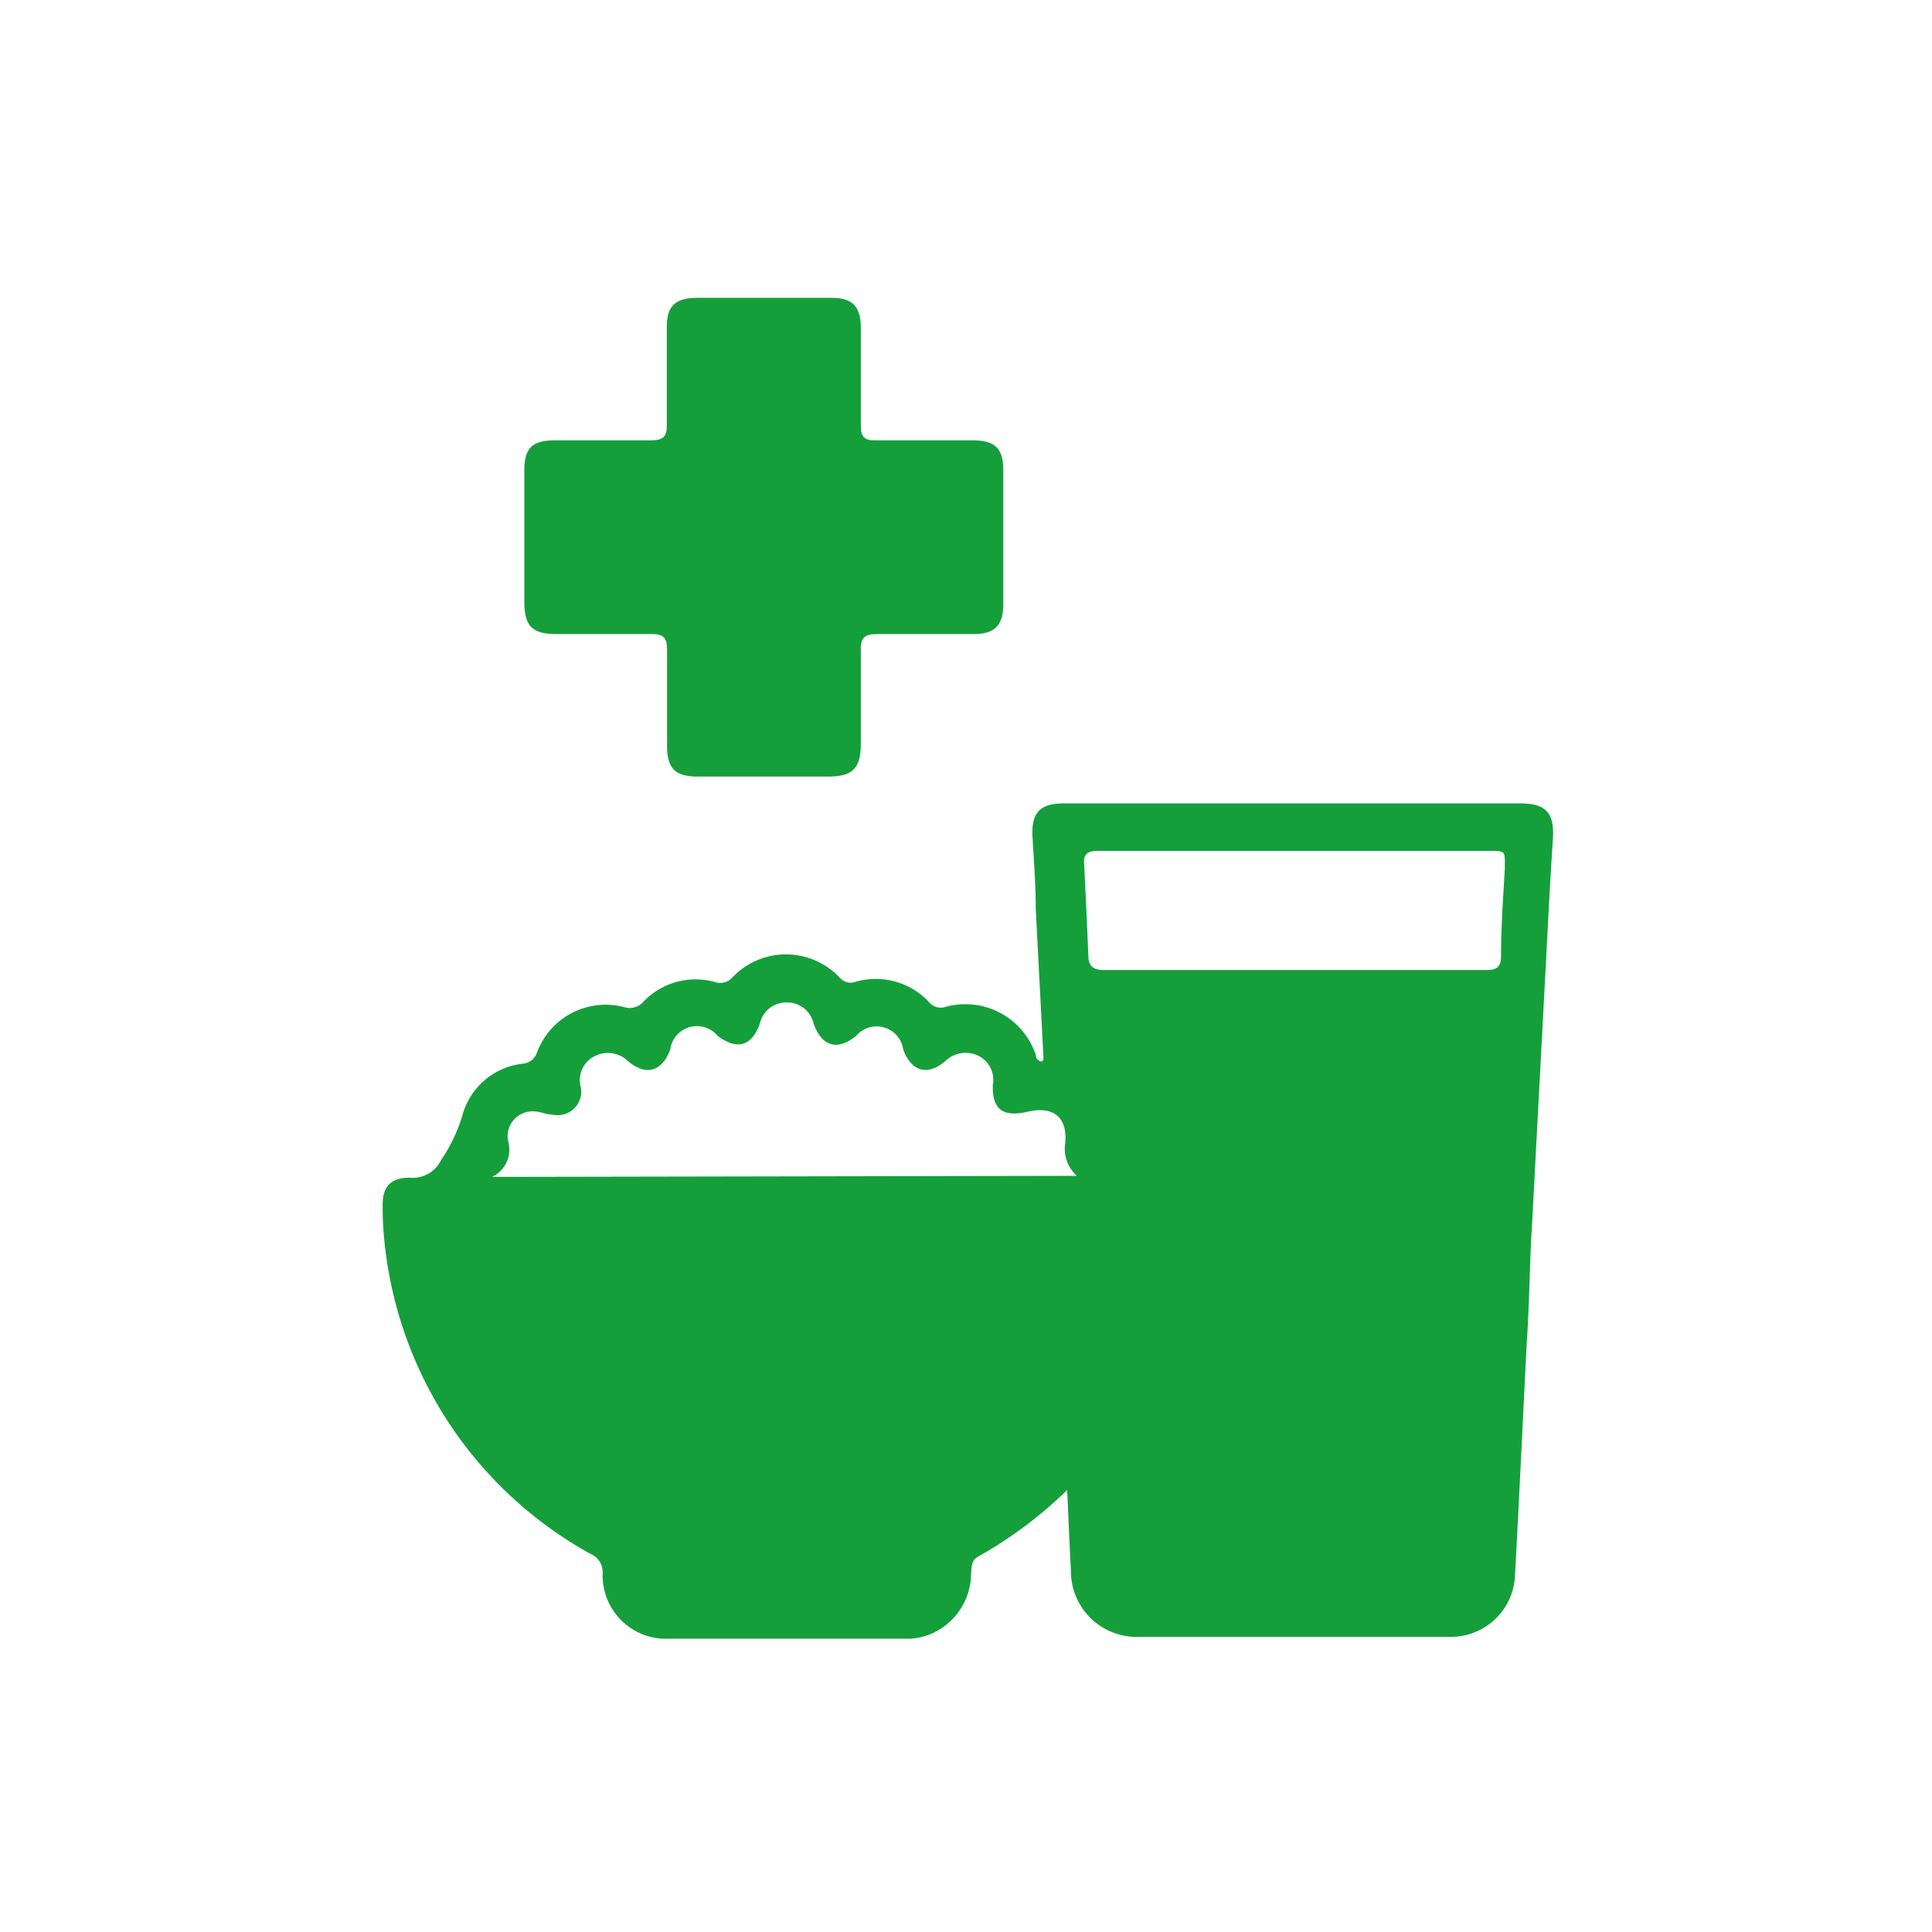
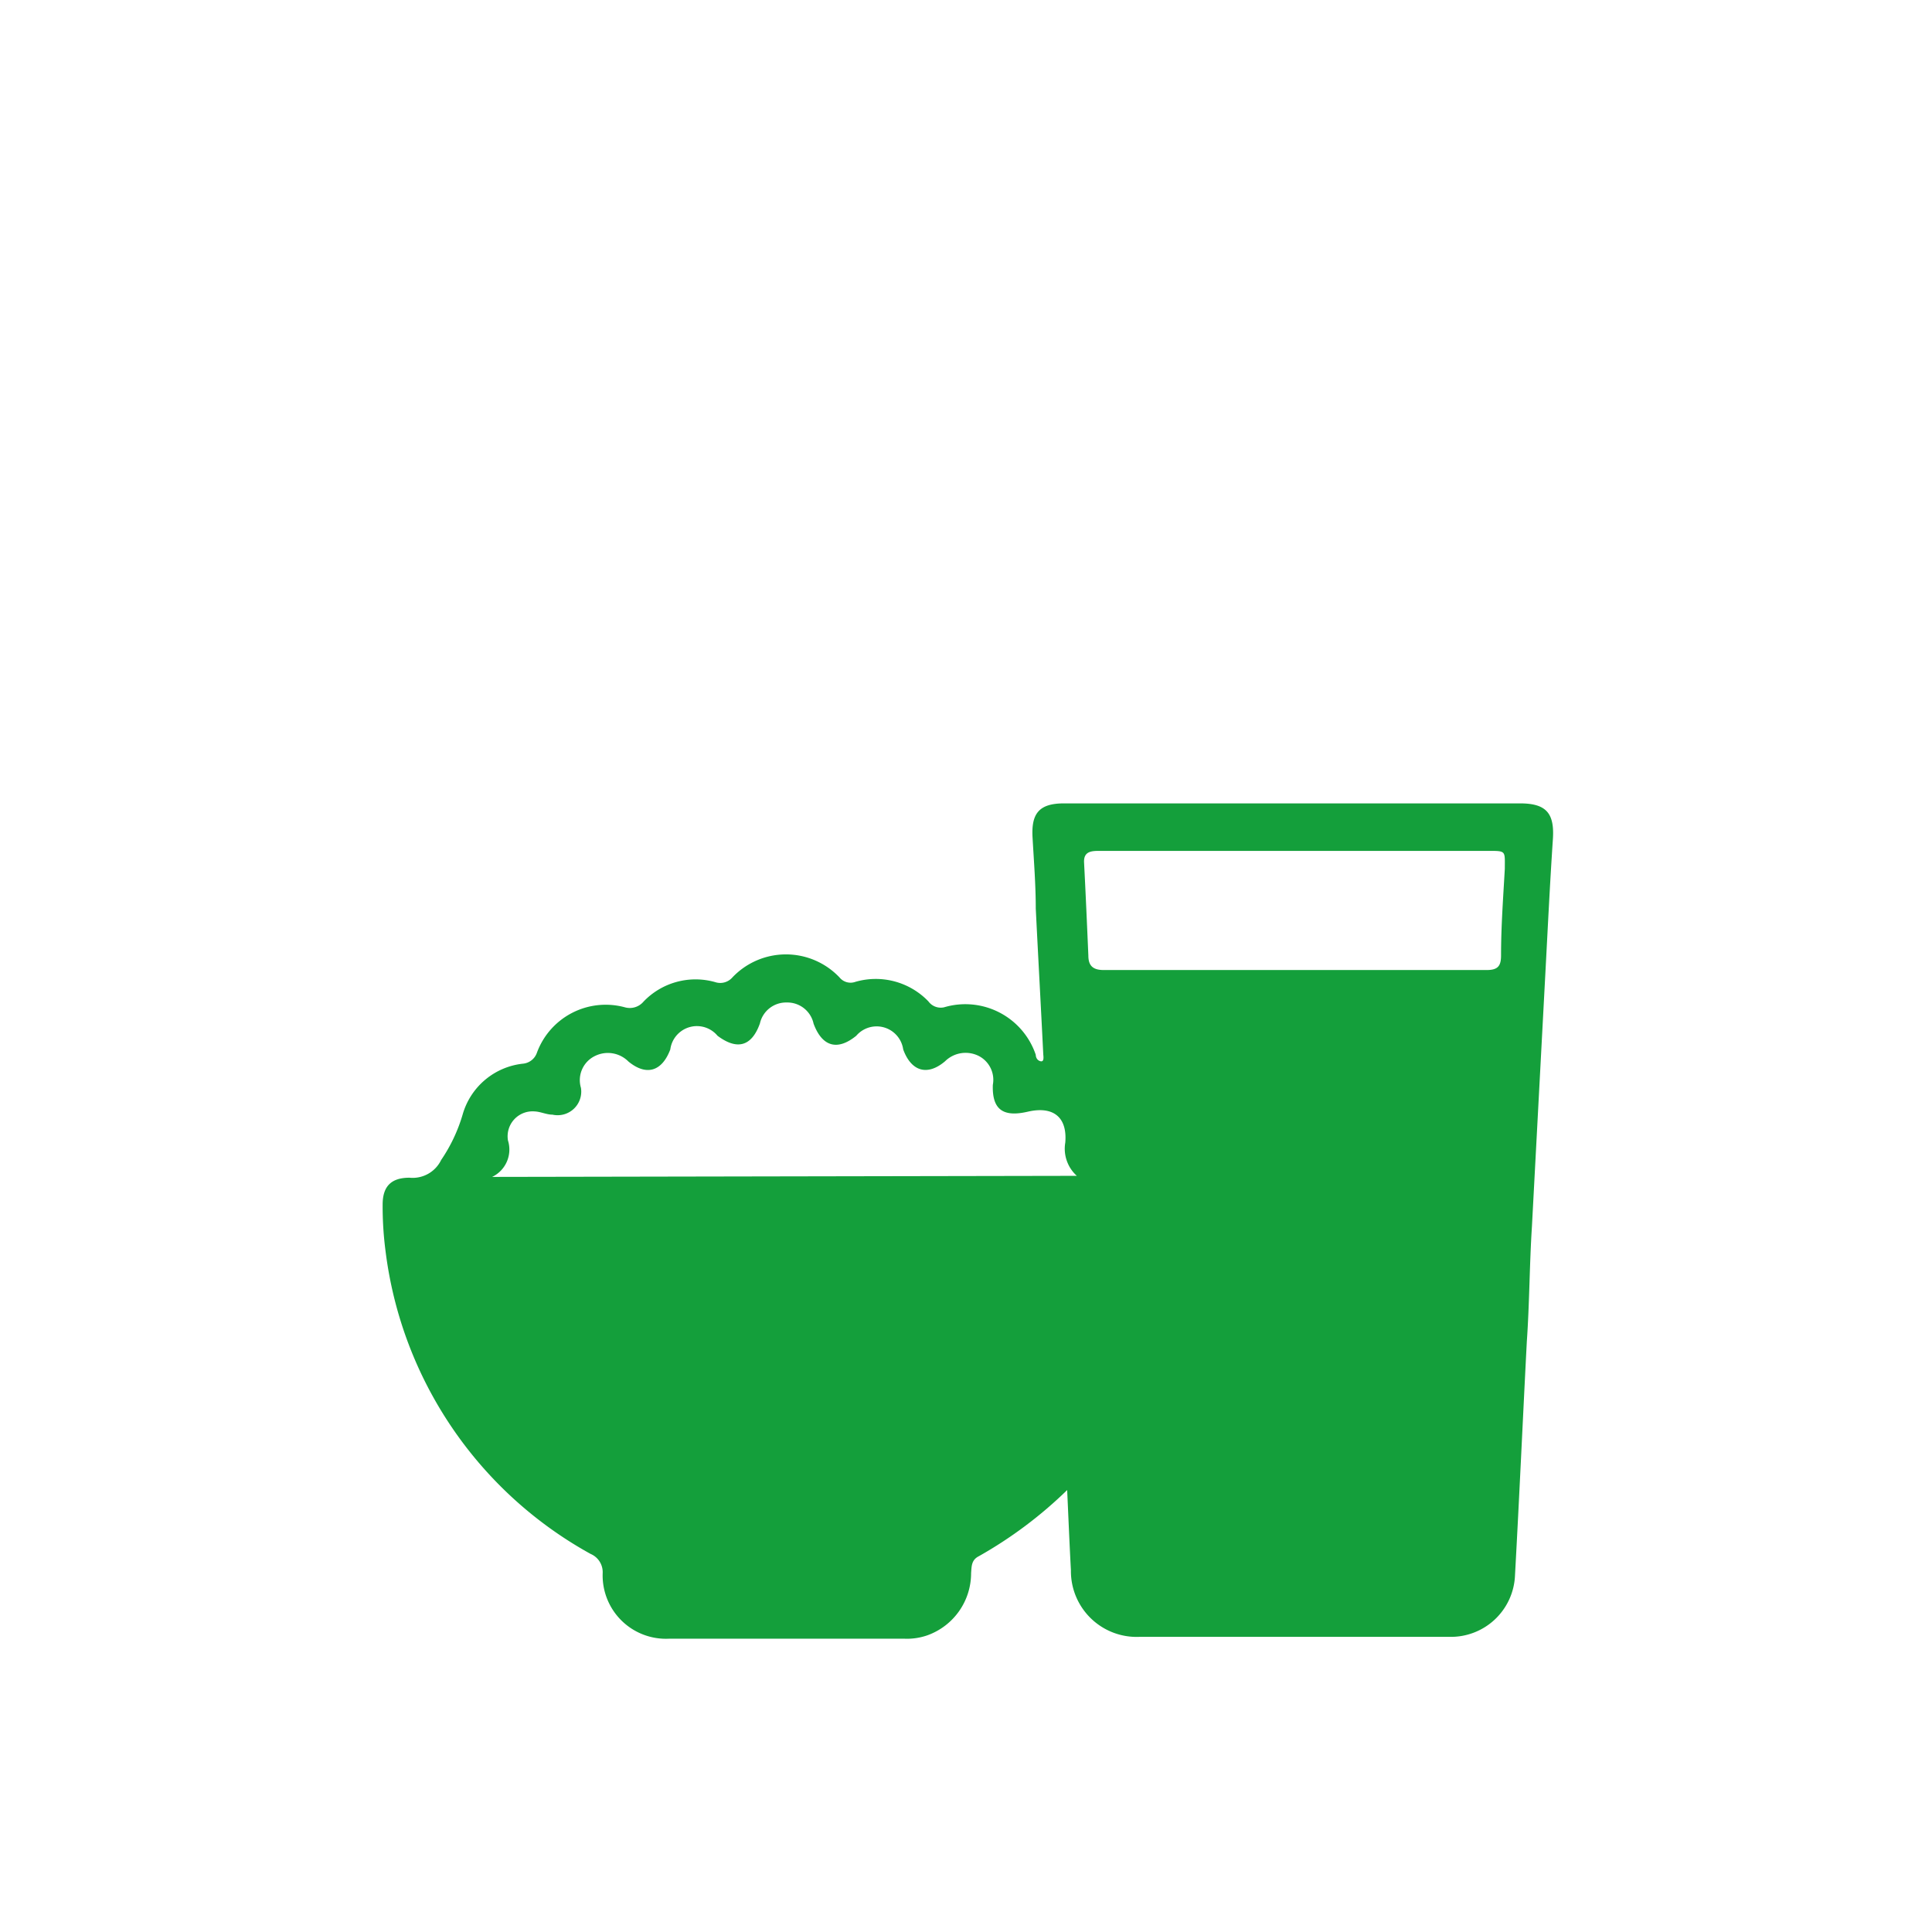
<svg xmlns="http://www.w3.org/2000/svg" id="Layer_1" data-name="Layer 1" viewBox="0 0 72 72">
  <defs>
    <style>.cls-1{fill:#149f3b;}</style>
  </defs>
  <title>refine</title>
  <path class="cls-1" d="M39.77,55.53A15.88,15.88,0,0,1,36.47,58c-.27.14-.26.37-.28.62a2.46,2.46,0,0,1-1.62,2.32,2.31,2.31,0,0,1-.86.13H24.93a2.36,2.36,0,0,1-2.47-2.44.74.74,0,0,0-.45-.72,15,15,0,0,1-7.64-11.27,12.85,12.85,0,0,1-.11-1.75c0-.69.33-1,1-1a1.18,1.18,0,0,0,1.18-.66,6,6,0,0,0,.8-1.69,2.63,2.63,0,0,1,2.25-1.9.61.61,0,0,0,.52-.41,2.73,2.73,0,0,1,3.28-1.69.67.67,0,0,0,.69-.21,2.68,2.68,0,0,1,2.67-.73.6.6,0,0,0,.64-.17,2.75,2.75,0,0,1,4,0,.53.53,0,0,0,.59.16,2.72,2.72,0,0,1,2.72.73.57.57,0,0,0,.58.22,2.77,2.77,0,0,1,3.42,1.77c0,.09.05.21.18.24s.11-.15.1-.25c-.09-1.82-.19-3.63-.28-5.44,0-.88-.07-1.77-.12-2.65s.23-1.27,1.17-1.27h17c1,0,1.29.39,1.22,1.36-.11,1.65-.19,3.31-.28,5q-.25,4.71-.5,9.42C57,47.11,57,48.57,56.9,50c-.15,2.9-.28,5.8-.44,8.7A2.39,2.39,0,0,1,54,61H42.48a2.45,2.45,0,0,1-2.57-2.48C39.86,57.6,39.82,56.63,39.77,55.53Zm.36-11.71a1.36,1.36,0,0,1-.43-1.24c.08-.95-.45-1.37-1.4-1.15s-1.33-.11-1.3-1a1,1,0,0,0-.53-1.08,1.09,1.09,0,0,0-1.25.2c-.66.56-1.26.38-1.56-.44a1,1,0,0,0-1.75-.51c-.7.57-1.27.41-1.59-.45a1,1,0,0,0-1-.79,1,1,0,0,0-1,.78c-.31.87-.86,1-1.58.46a1,1,0,0,0-1.76.51c-.31.82-.89,1-1.56.45a1.08,1.08,0,0,0-1.24-.21,1,1,0,0,0-.53,1.19.88.88,0,0,1-1.06,1c-.22,0-.44-.11-.66-.12a.93.93,0,0,0-1,1.08,1.13,1.13,0,0,1-.59,1.36Zm8.1-12.11H41c-.3,0-.62,0-.6.43.06,1.16.11,2.31.16,3.47,0,.37.16.54.57.54q7.14,0,14.28,0c.43,0,.53-.17.53-.55,0-1.08.08-2.15.14-3.22,0-.67.06-.67-.6-.67Z" />
-   <path class="cls-1" d="M28.49,11.1H31c.76,0,1.07.32,1.08,1.08,0,1.23,0,2.46,0,3.69,0,.4.13.55.54.54,1.21,0,2.42,0,3.63,0,.83,0,1.14.3,1.14,1.11,0,1.67,0,3.33,0,5,0,.78-.32,1.11-1.1,1.11-1.19,0-2.39,0-3.58,0-.47,0-.65.12-.63.61,0,1.16,0,2.32,0,3.48,0,.92-.31,1.22-1.21,1.22-1.63,0-3.25,0-4.88,0-.82,0-1.13-.3-1.13-1.13,0-1.19,0-2.39,0-3.58,0-.45-.12-.61-.59-.6-1.17,0-2.35,0-3.53,0-.9,0-1.19-.29-1.2-1.17,0-1.64,0-3.29,0-4.93,0-.83.29-1.12,1.13-1.12,1.19,0,2.38,0,3.58,0,.45,0,.61-.12.6-.58,0-1.21,0-2.42,0-3.64,0-.79.31-1.08,1.11-1.09Z" />
</svg>